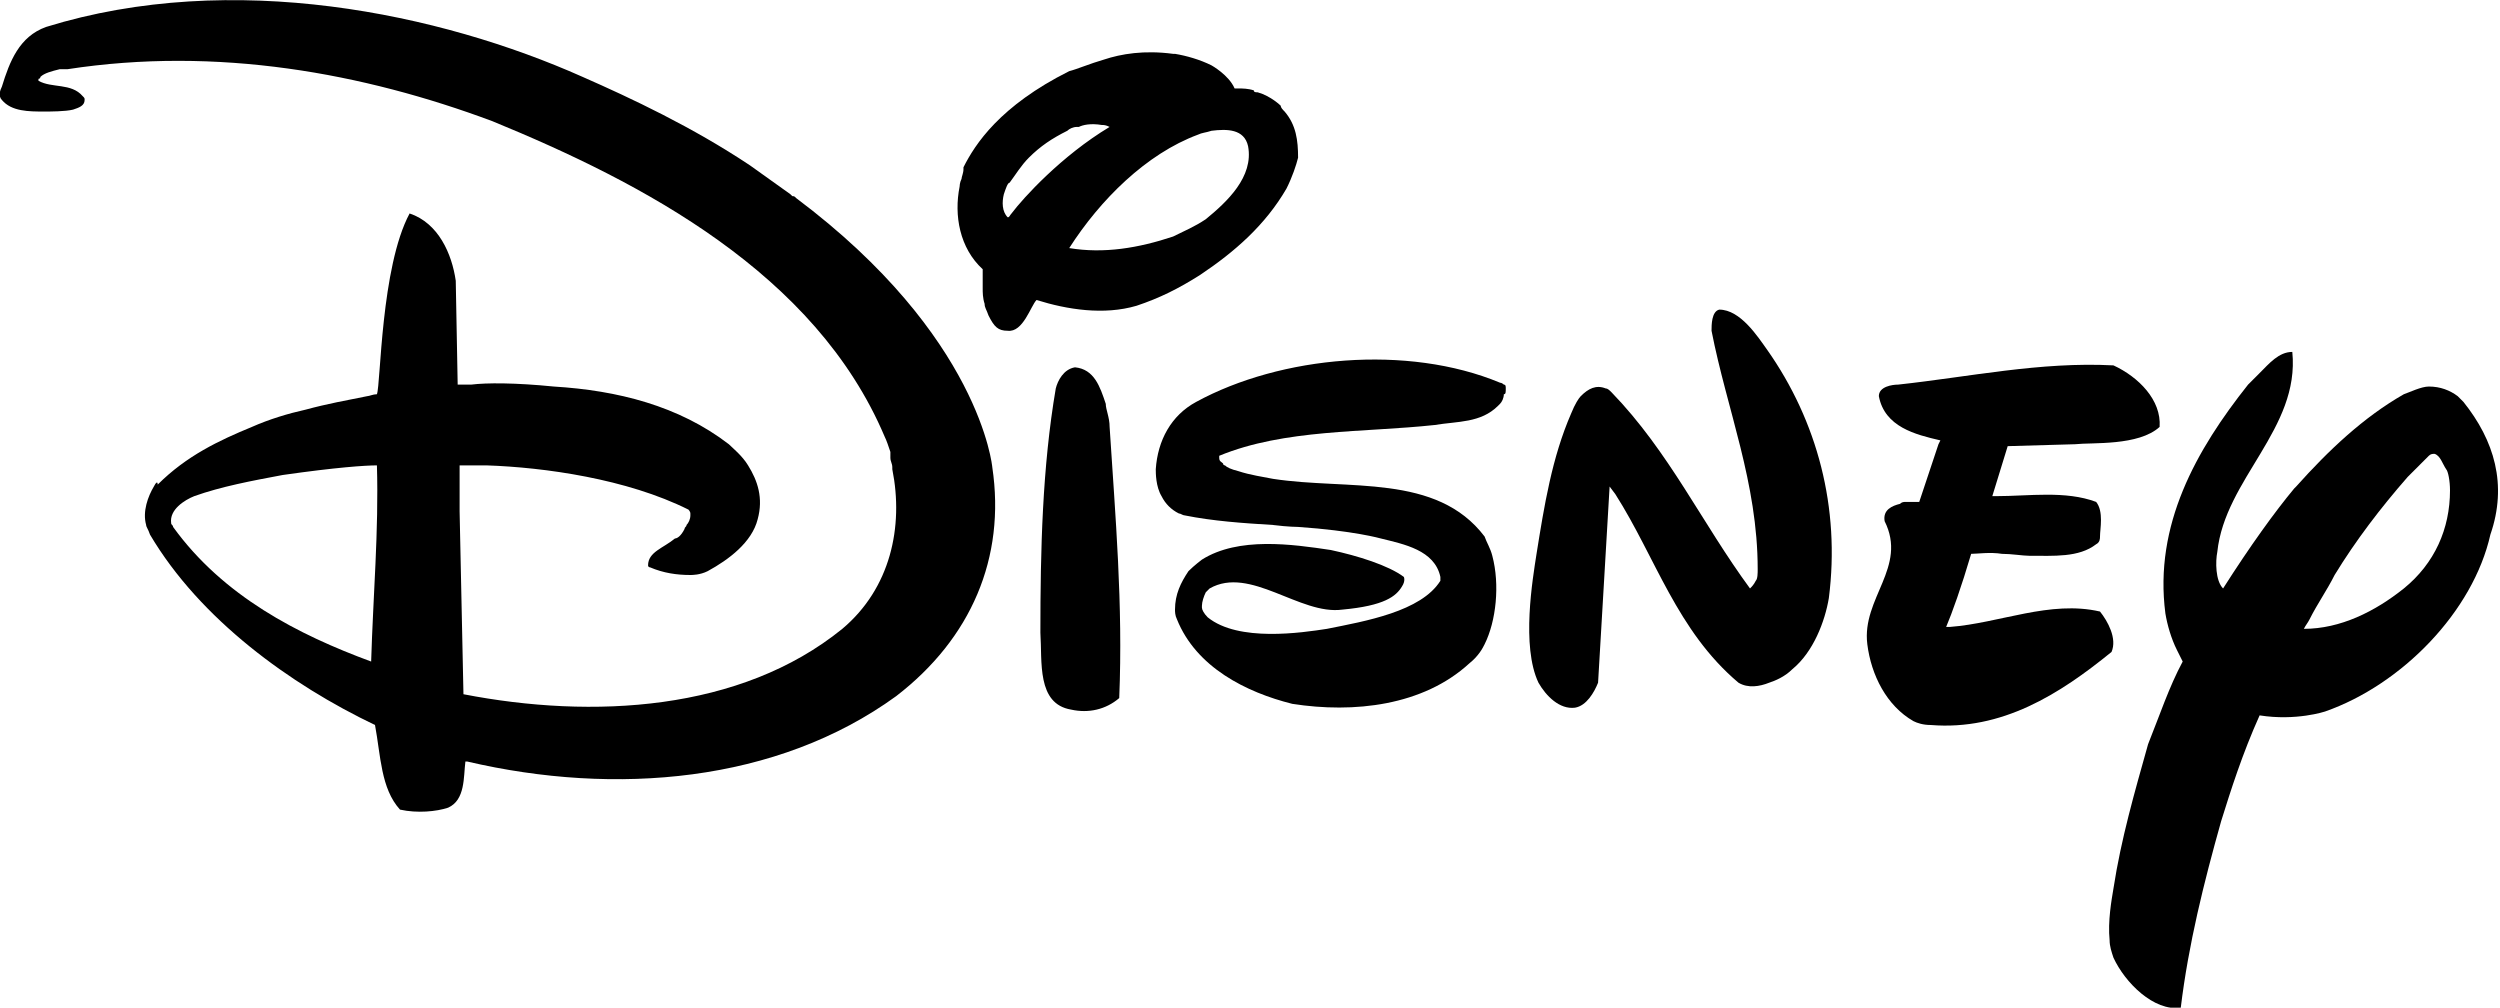
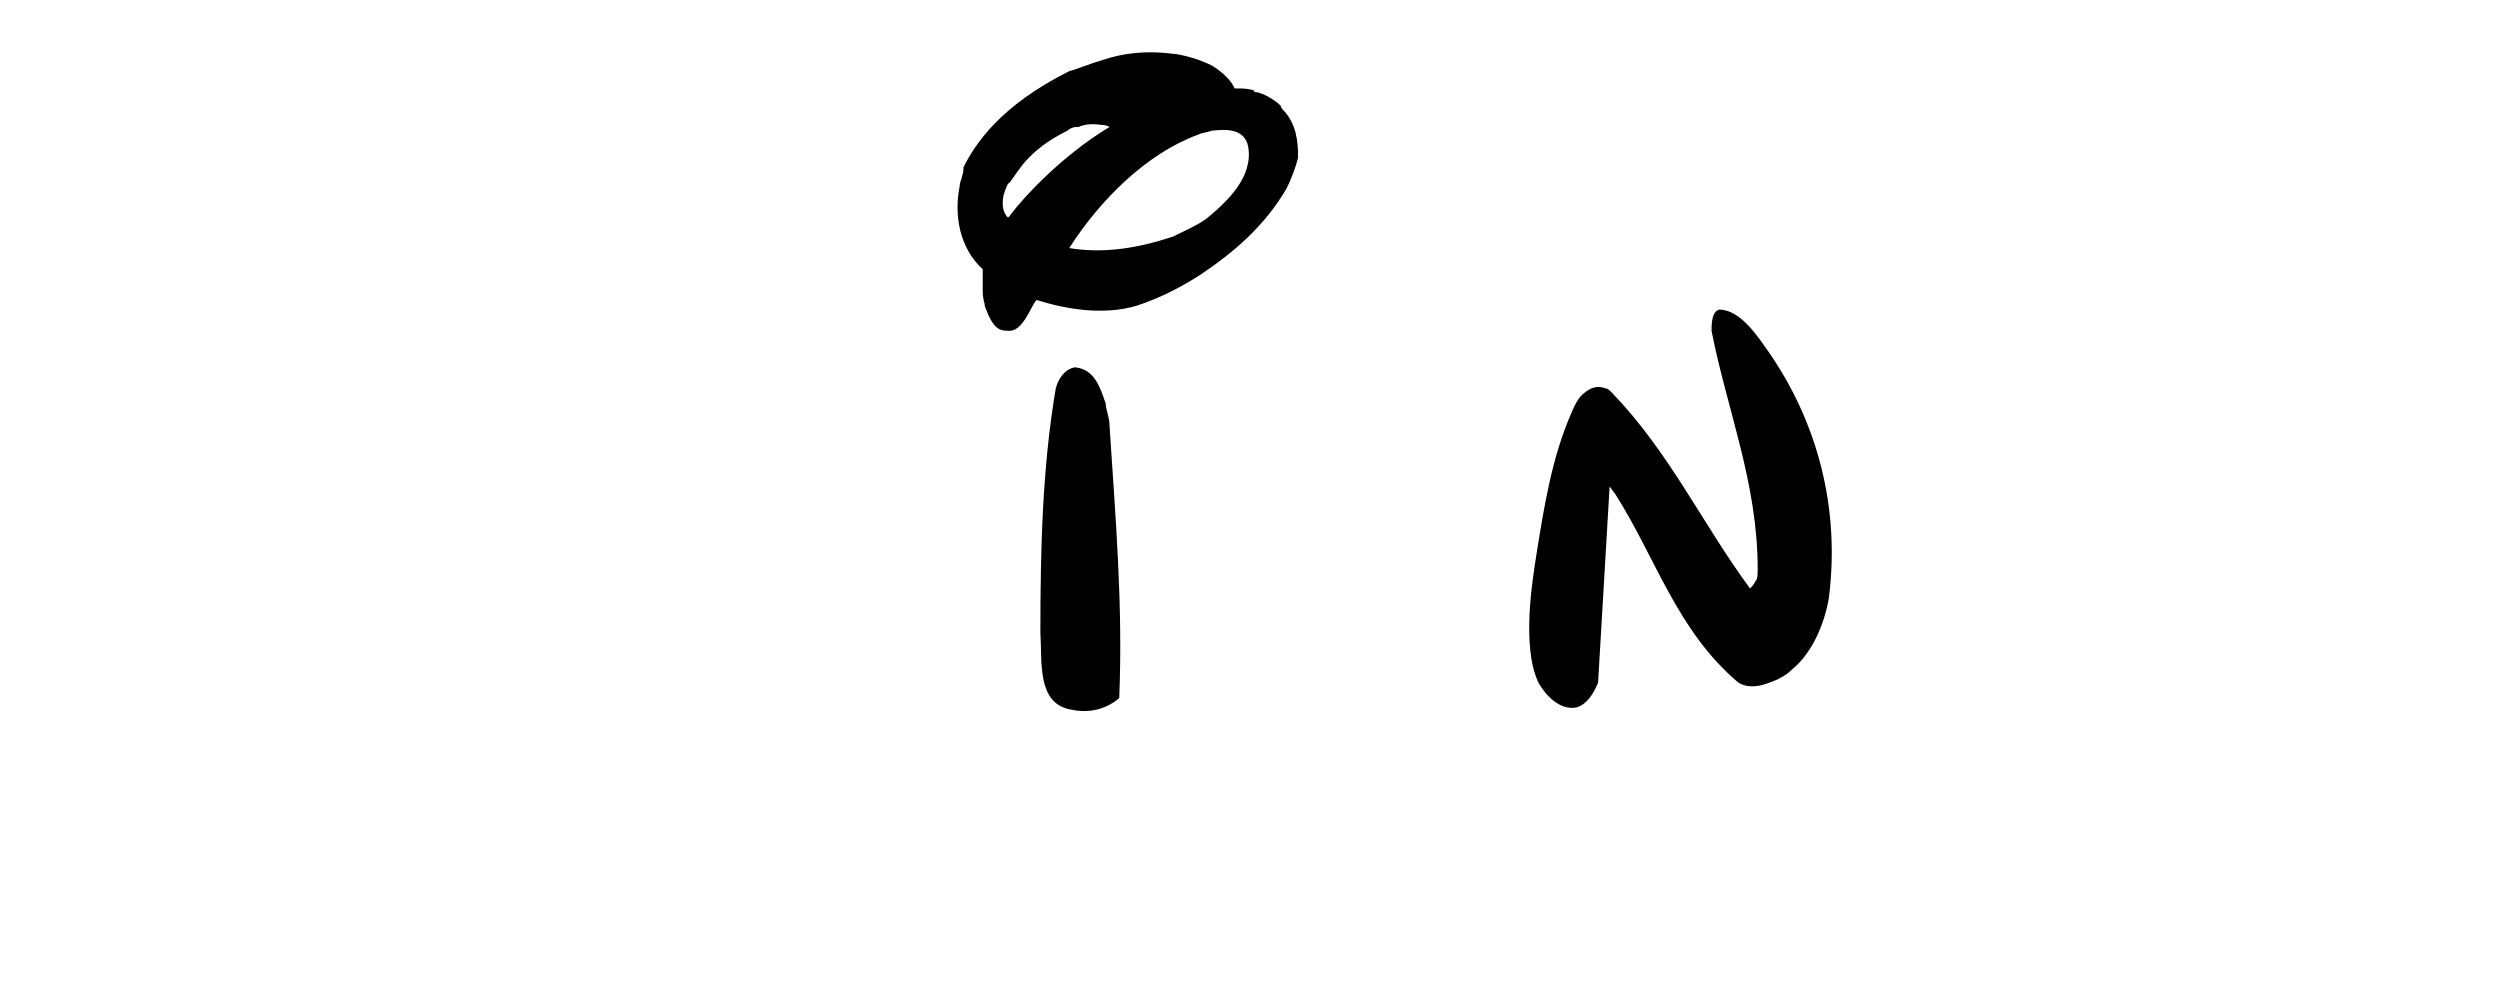
<svg xmlns="http://www.w3.org/2000/svg" version="1.1" id="Isolation_Mode" x="0px" y="0px" viewBox="0 0 130 52.4" style="enable-background:new 0 0 130 52.4;" xml:space="preserve">
  <g id="XMLID_347_">
    <g id="XMLID_1855_">
      <path id="XMLID_1856_" d="M57.5,21c-0.3-0.9-0.6-1.8-1.6-1.9c-0.6,0.1-0.9,0.7-1,1.1c-0.7,4.1-0.8,8.4-0.8,12.7    c0.1,1.5-0.2,3.7,1.6,4c0.9,0.2,1.8,0,2.5-0.6c0.2-4.9-0.2-9.4-0.5-14.1C57.7,21.7,57.5,21.3,57.5,21z" />
    </g>
    <g id="XMLID_1853_">
-       <path id="XMLID_1854_" d="M107.9,23.1c0.9-0.1,3.3,0.1,4.4-0.9c0.1-1.4-1.1-2.6-2.4-3.2c-3.8-0.2-7.5,0.6-11.2,1    c-0.3,0-1,0.1-1,0.6c0.3,1.6,1.9,2,3.2,2.3l-0.1,0.2l-1,3l-0.2,0l-0.5,0c-0.1,0-0.2,0-0.3,0.1c-0.4,0.1-0.9,0.3-0.8,0.9    c1.2,2.4-1.2,4-0.9,6.4c0.2,1.6,1,3.2,2.4,4c0.2,0.1,0.5,0.2,0.9,0.2c3.7,0.3,6.7-1.6,9.4-3.8c0.3-0.7-0.2-1.6-0.6-2.1    c-2.6-0.6-5.2,0.6-7.8,0.8l0,0l-0.2,0c0.3-0.7,0.8-2.1,1.3-3.8c0.3,0,1-0.1,1.6,0c0.5,0,1.1,0.1,1.4,0.1c1.3,0,2.6,0.1,3.5-0.6    c0.2-0.1,0.2-0.3,0.2-0.4c0-0.4,0.2-1.3-0.2-1.8c-1.6-0.6-3.5-0.3-5.2-0.3h-0.2l0.8-2.6L107.9,23.1z" />
-     </g>
-     <path id="XMLID_1850_" d="M128.1,20.9c-0.1-0.1-0.3-0.3-0.3-0.3c-0.4-0.3-0.9-0.5-1.5-0.5c-0.4,0-1,0.3-1.3,0.4   c-2.1,1.2-3.9,2.9-5.6,4.8c0,0-0.1,0.1-0.1,0.1c-1,1.2-2.3,3-3.7,5.2c-0.4-0.4-0.4-1.4-0.3-1.9c0.4-3.8,4.3-6.4,3.9-10.4   c-0.7,0-1.2,0.6-1.7,1.1c-0.2,0.2-0.4,0.4-0.6,0.6c-2.7,3.4-4.9,7.3-4.3,11.9c0.1,0.6,0.3,1.3,0.6,1.9c0.1,0.2,0.2,0.4,0.3,0.6   c-0.7,1.3-1.2,2.8-1.8,4.3c-0.7,2.5-1.4,4.9-1.8,7.5c-0.1,0.6-0.3,1.7-0.2,2.7l0,0c0,0.3,0.1,0.6,0.2,0.9c0.6,1.3,2.1,2.8,3.5,2.6   c0.4-3.3,1.2-6.5,2.1-9.7c0.5-1.6,1.1-3.5,2-5.5c1.9,0.3,3.4-0.2,3.4-0.2c4-1.4,7.7-5.2,8.6-9.2C130.4,25.2,129.7,22.9,128.1,20.9z    M127.4,25.5L127.4,25.5c0,2-0.8,3.8-2.4,5.1c-1.5,1.2-3.3,2.1-5.2,2.1c0.1-0.2,0.2-0.3,0.3-0.5c0.4-0.8,0.9-1.5,1.3-2.3   c1.1-1.8,2.4-3.5,3.8-5.1c0,0,0.1-0.1,0.1-0.1c0,0,0.1-0.1,0.1-0.1c0.3-0.3,0.6-0.6,0.9-0.9c0.1-0.1,0.2-0.1,0.3-0.1l0,0   c0.3,0.1,0.4,0.5,0.6,0.8C127.3,24.5,127.4,25,127.4,25.5L127.4,25.5z" />
+       </g>
    <path id="XMLID_1844_" d="M66.8,5.8L66.8,5.8c-0.1-0.1-0.2-0.2-0.2-0.3h0c0,0-0.5-0.5-1.2-0.7l0,0c-0.1,0-0.2,0-0.2-0.1   c-0.3-0.1-0.6-0.1-0.8-0.1c-0.1,0-0.1,0-0.2,0C63.9,3.9,63,3.4,63,3.4c-0.6-0.3-1.3-0.5-1.9-0.6l-0.1,0c-1.5-0.2-2.7,0-3.6,0.3   c-0.7,0.2-1.4,0.5-1.8,0.6c-3.6,1.8-4.9,3.8-5.5,5c0,0,0,0.1,0,0.1C50.1,9,50,9.2,50,9.3c-0.1,0.2-0.1,0.4-0.1,0.4   c-0.3,1.5,0,3.2,1.2,4.3c0,0.1,0,0.6,0,1c0,0.2,0,0.5,0.1,0.8c0,0.2,0.1,0.3,0.2,0.6c0.3,0.6,0.5,0.8,1,0.8   c0.8,0.1,1.2-1.3,1.5-1.6c1.6,0.5,3.5,0.8,5.2,0.3c1.2-0.4,2.2-0.9,3.3-1.6c1.8-1.2,3.4-2.6,4.5-4.5c0.3-0.6,0.5-1.2,0.6-1.6   C67.5,7.3,67.4,6.5,66.8,5.8z M52.6,11.1c-0.1,0.1-0.1,0.2-0.2,0.2c-0.3-0.3-0.3-0.8-0.2-1.2c0.1-0.3,0.2-0.6,0.3-0.6   c0.3-0.4,0.6-0.9,1-1.3c0.6-0.6,1.2-1,2-1.4c0.1-0.1,0.3-0.2,0.5-0.2c0,0,0,0,0.1,0l0,0l0,0c0.2-0.1,0.6-0.2,1.2-0.1h0   c0.1,0,0.2,0,0.4,0.1C55.2,8.1,53.2,10.3,52.6,11.1z M62.7,11.4c-0.6,0.4-1.1,0.6-1.7,0.9c-1.8,0.6-3.6,0.9-5.4,0.6   c1.6-2.5,4-4.9,6.7-5.9c0.2-0.1,0.4-0.1,0.7-0.2c0.8-0.1,1.7-0.1,1.9,0.8C65.2,9.2,63.8,10.5,62.7,11.4z" />
    <path id="XMLID_1843_" d="M91.9,18.2c-0.5-0.7-1.4-2.1-2.5-2.1C89,16.2,89,16.9,89,17.2c0.8,4.1,2.4,7.9,2.4,12.4   c0,0.2,0,0.5-0.1,0.6c-0.1,0.2-0.2,0.3-0.3,0.4c-2.5-3.4-4.2-7.1-7.2-10.2c-0.1-0.1-0.2-0.2-0.3-0.2c-0.5-0.2-0.9,0-1.3,0.4   c-0.1,0.1-0.3,0.4-0.5,0.9c-1,2.3-1.4,4.8-1.8,7.3c-0.2,1.3-0.8,4.8,0.1,6.7c0.4,0.7,1.1,1.4,1.9,1.3c0.6-0.1,1-0.8,1.2-1.3   l0.6-10.2l0.3,0.4c2.1,3.3,3.2,7.1,6.4,9.8c0.5,0.3,1.1,0.2,1.6,0c0.3-0.1,0.8-0.3,1.2-0.7c1.1-0.9,1.7-2.5,1.9-3.7   C95.7,26.4,94.5,21.9,91.9,18.2z" />
    <g id="XMLID_1458_">
-       <path id="XMLID_1842_" d="M78.3,20.2c0-0.1,0-0.2-0.1-0.2c0,0-0.1-0.1-0.2-0.1c-4.8-2-11.4-1.4-15.8,1c-1.3,0.7-2,2-2.1,3.5    c0,0.2,0,0.9,0.3,1.4c0.2,0.4,0.5,0.7,0.9,0.9c0.1,0,0.2,0.1,0.3,0.1c1.5,0.3,3,0.4,4.6,0.5c0.8,0.1,1.3,0.1,1.3,0.1    c2.9,0.2,4.3,0.6,4.3,0.6h0c1.2,0.3,2.8,0.6,3.1,2c0,0.1,0,0.1,0,0.2c-1,1.6-3.9,2.1-5.9,2.5c-1.3,0.2-4.6,0.7-6.2-0.6    c-0.2-0.2-0.3-0.4-0.3-0.5c0,0,0-0.1,0-0.1l0,0l0,0c0-0.2,0.1-0.5,0.2-0.7c0,0,0.1-0.1,0.2-0.2c2.1-1.2,4.7,1.4,6.9,1.1    c2.2-0.2,2.8-0.7,3.1-1.2C73.1,30.2,73,30,73,30c-0.8-0.6-2.4-1.1-3.8-1.4c-2-0.3-4.8-0.7-6.7,0.5c0,0-0.4,0.3-0.7,0.6    c-0.4,0.6-0.7,1.2-0.7,2c0,0.1,0,0.3,0.1,0.5c1,2.5,3.6,3.8,6,4.4c3.2,0.5,6.8,0.1,9.2-2.1l0,0c0.5-0.4,0.7-0.8,0.8-1    c0.6-1.2,0.8-3.1,0.4-4.6c-0.1-0.4-0.3-0.7-0.4-1c-2.5-3.3-7.1-2.4-11-3c-0.5-0.1-1.2-0.2-1.8-0.4c-0.4-0.1-0.6-0.2-0.7-0.3    c0,0-0.1,0-0.1-0.1c0,0,0,0,0,0l0,0c-0.1-0.1-0.2-0.1-0.2-0.3c0-0.1,0-0.1,0-0.1c3.4-1.4,7.5-1.2,11.2-1.6c1.2-0.2,2.4-0.1,3.3-1    c0,0,0.1-0.1,0.1-0.1l0,0l0,0c0.1-0.1,0.2-0.3,0.2-0.5C78.3,20.5,78.3,20.4,78.3,20.2C78.4,20.3,78.4,20.3,78.3,20.2    C78.4,20.3,78.4,20.3,78.3,20.2C78.3,20.3,78.3,20.3,78.3,20.2C78.3,20.3,78.3,20.2,78.3,20.2L78.3,20.2z" />
-     </g>
+       </g>
    <g id="XMLID_348_">
-       <path id="XMLID_1455_" d="M51.6,24.3L51.6,24.3c0,0-0.6-6.8-10.2-14c-0.1-0.1-0.1-0.1-0.2-0.1c0,0-0.1-0.1-0.1-0.1    c-0.7-0.5-1.4-1-2.1-1.5c-3-2-6.2-3.5-8.7-4.6C22.9,0.7,12.1-1.6,2.4,1.4C1,1.9,0.5,3.2,0.1,4.5C0,4.7-0.1,5,0.1,5.2    c0.5,0.6,1.4,0.6,2.2,0.6c0.3,0,1.1,0,1.5-0.1c0.3-0.1,0.6-0.2,0.6-0.5c0-0.1,0-0.1-0.1-0.2C3.7,4.3,2.7,4.6,2,4.2    c0,0,0-0.1,0-0.1C2,4.1,2.1,4.1,2.1,4h0c0.2-0.2,0.6-0.3,1-0.4c0,0,0.1,0,0.1,0c0.1,0,0.1,0,0.2,0c0.1,0,0.1,0,0.1,0    c7.8-1.2,15.4,0.2,22.1,2.7c7.8,3.2,16.8,7.9,20.4,16.4c0.1,0.2,0.2,0.5,0.3,0.8c0,0,0,0,0,0.1c0,0,0,0.1,0,0.2    c0,0.2,0.1,0.3,0.1,0.5c0,0,0,0.1,0,0.1c0.6,3-0.1,6.2-2.6,8.3c-5.3,4.3-13,4.7-19.7,3.4l-0.2-9.5c0-0.5,0-1.6,0-2.1    c0-0.2,0-0.1,0-0.3c0.9,0,1.1,0,1.4,0c3,0.1,7.3,0.7,10.5,2.3c0,0,0.1,0.1,0.1,0.2v0c0,0,0,0,0,0.1c0,0.2-0.1,0.4-0.2,0.5l0,0    c0,0,0,0,0,0c0,0.1-0.1,0.1-0.1,0.2c-0.2,0.4-0.4,0.5-0.5,0.5c-0.6,0.5-1.4,0.7-1.4,1.4c0,0,0,0.1,0.1,0.1    c0.7,0.3,1.4,0.4,2.1,0.4c0.1,0,0.5,0,0.9-0.2c1.1-0.6,2.3-1.5,2.6-2.7c0.3-1.1,0-2-0.5-2.8c-0.3-0.5-0.8-0.9-1-1.1    c-2.6-2-5.8-2.8-9.1-3c-2-0.2-3.5-0.2-4.3-0.1c-0.1,0-0.2,0-0.3,0l-0.2,0c0,0-0.2,0-0.2,0l-0.1-5.4c-0.2-1.4-0.9-3-2.4-3.5    c-1.5,2.8-1.5,8.9-1.7,9.4c-0.2,0-0.4,0.1-0.5,0.1c-1,0.2-2.1,0.4-3.2,0.7c-0.9,0.2-1.9,0.5-2.8,0.9c-1.7,0.7-3.4,1.5-4.9,3    C8.2,25,8.1,25.1,8,25.3c-0.3,0.5-0.6,1.3-0.4,2c0,0.1,0.1,0.2,0.2,0.5c2.6,4.4,7.3,7.8,11.7,9.9c0.3,1.6,0.3,3.3,1.3,4.4    c0.9,0.2,1.9,0.1,2.5-0.1c0.9-0.4,0.8-1.6,0.9-2.4c0.1,0,0.1,0,0.1,0c7.7,1.8,16.1,1.1,22.3-3.4C50.5,33.2,52.3,29,51.6,24.3z     M19.3,34.4C15.5,33,11.6,31,9,27.4c0-0.1-0.1-0.1-0.1-0.2c0,0,0,0,0,0c0,0,0,0,0,0c-0.1-0.7,0.7-1.2,1.2-1.4    c1.4-0.5,3-0.8,4.6-1.1c2.8-0.4,4.3-0.5,4.9-0.5C19.7,27.6,19.4,31,19.3,34.4z" />
-     </g>
+       </g>
  </g>
</svg>